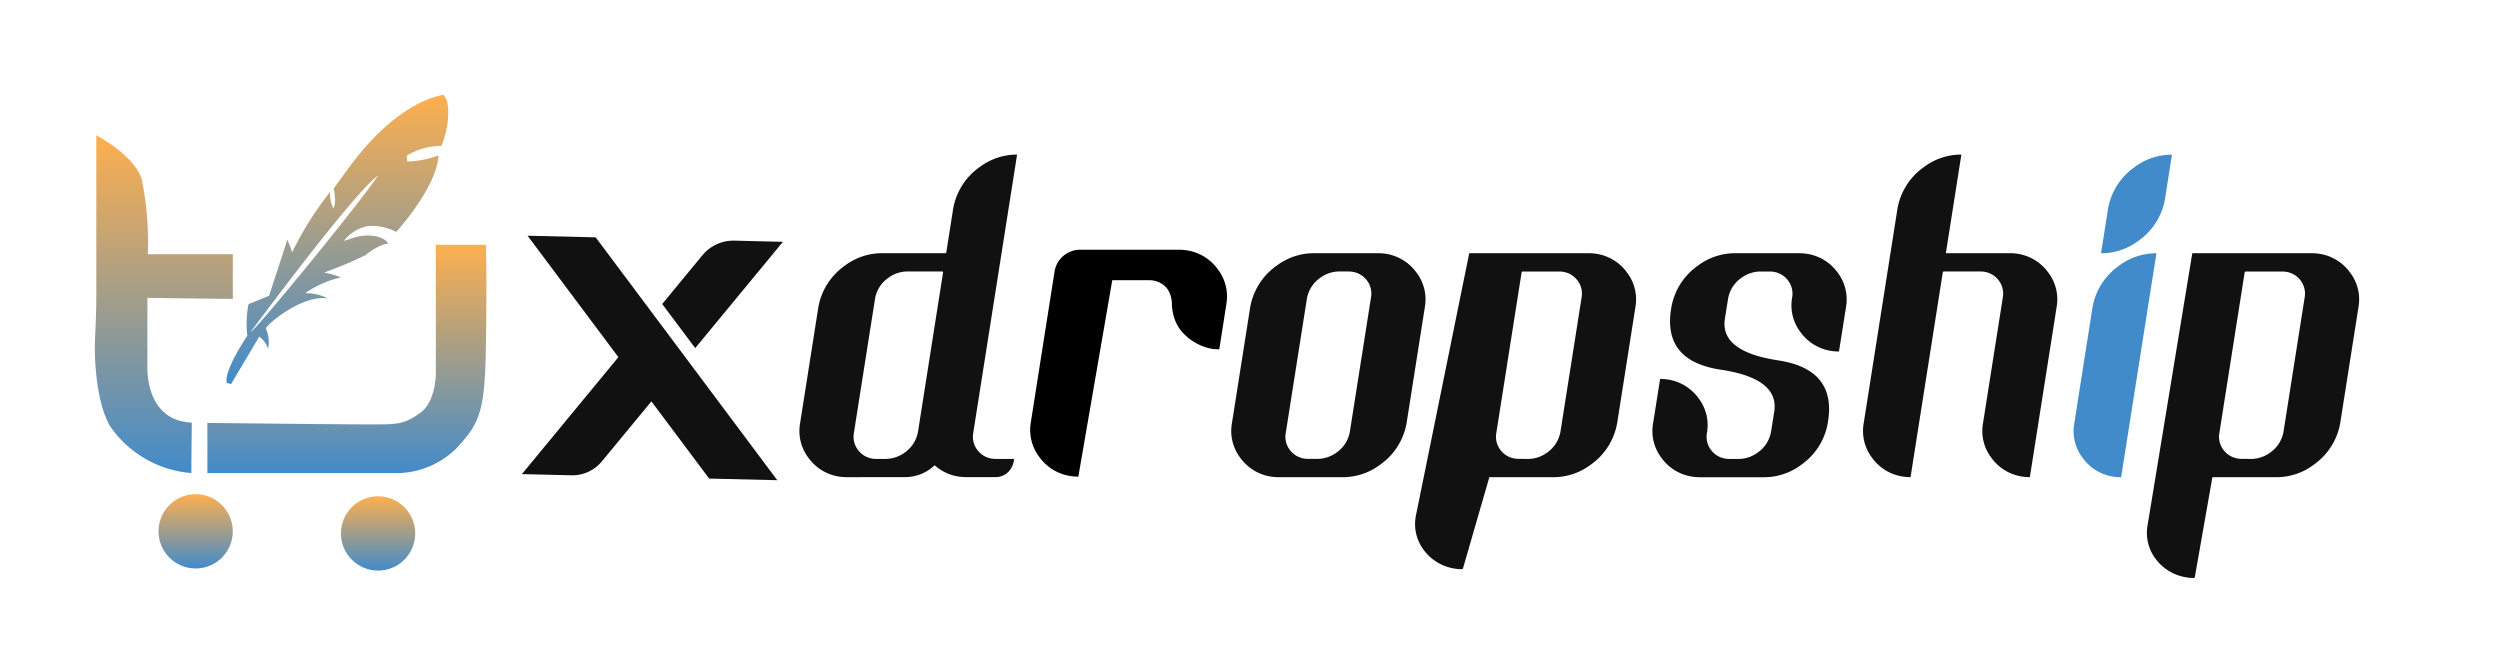
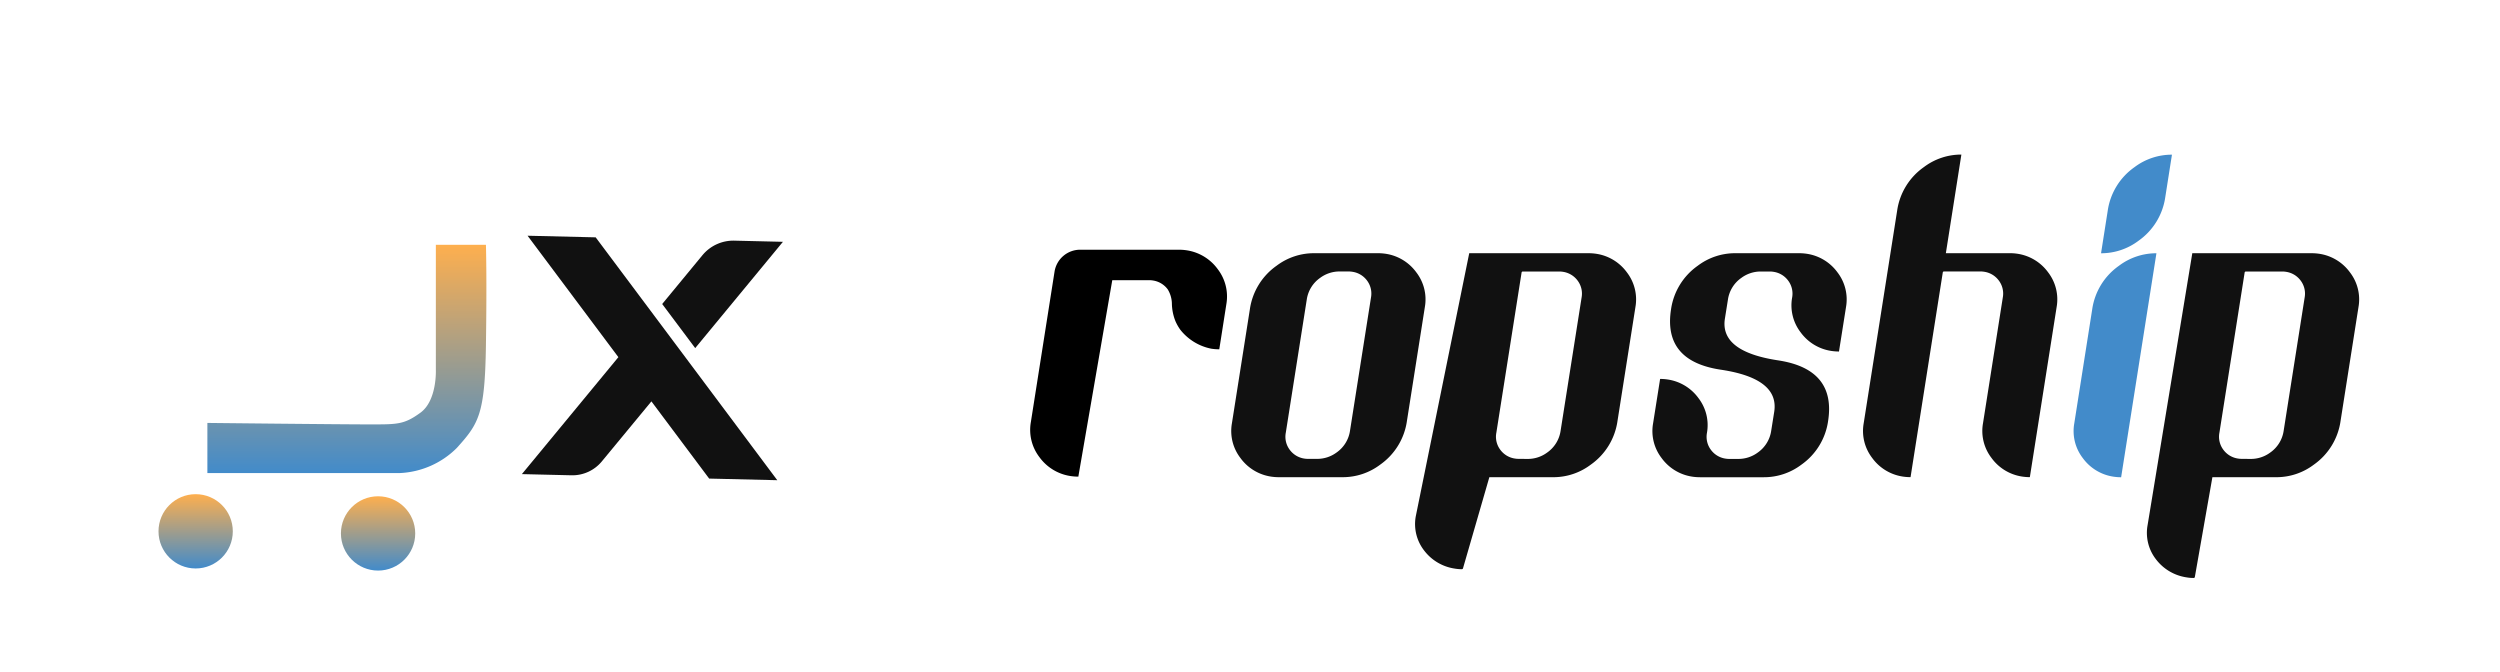
<svg xmlns="http://www.w3.org/2000/svg" width="290" height="78" viewBox="0 0 290 78">
  <defs>
    <linearGradient id="a" x1="0.5" x2="0.5" y2="1" gradientUnits="objectBoundingBox">
      <stop offset="0" stop-color="#feaf4e" />
      <stop offset="1" stop-color="#428bca" />
    </linearGradient>
  </defs>
  <g transform="translate(3975 5691)">
    <rect width="290" height="78" transform="translate(-3975 -5691)" fill="none" />
    <g transform="translate(-7 -127)">
      <g transform="translate(-3957 -5553)">
-         <path d="M86.52,1407.588s4.386,2.284,5.267,5.079a36.978,36.978,0,0,1,.712,8.711h9.857v5.19l-9.908-.12v8.04s-.289,6.226,5.15,6.422c-.05,4.148-.05,5.855-.05,5.855a12.611,12.611,0,0,1-9.426-5.432c-1.564-2.655-1.873-7.636-1.744-10.258.083-1.7.144-3.407.144-5.112Z" transform="translate(-86.349 -1402.892)" fill="url(#a)" />
        <path d="M120.231,1461.212v5.814h22.345a9.976,9.976,0,0,0,6.584-2.908c2.567-2.845,3.262-3.909,3.383-11.9s0-11.667,0-11.667h-5.809v14.515s.15,3.542-1.781,4.952-2.694,1.364-6,1.364S120.231,1461.212,120.231,1461.212Z" transform="translate(-107.175 -1423.152)" fill="url(#a)" />
-         <path d="M150.908,1401.327c.8-1.838,1.208-5.034.221-5.925-2.2.386-6.564,2.3-11.23,8.833l-1.484,2.035s.386,1.649-.037,2.291a3.733,3.733,0,0,1-.375-1.9,37.893,37.893,0,0,0-4.408,7.023,10.852,10.852,0,0,0-.554-1.464l-2.116,6.488-2.387.98a11.853,11.853,0,0,0-.139,3.659s-2.741,4.022-2.387,5.459l.5.151,3.27-5.509a2.8,2.8,0,0,1,1.02,1.4,3.628,3.628,0,0,0-.24-2.3c-.236-.253,4.169-4.06,7.217-3.517a5.552,5.552,0,0,0-2.683-.612,11.976,11.976,0,0,1,4.159-1.843,10.552,10.552,0,0,0-1.954-.562,47.879,47.879,0,0,0,4.781-2c.408-.373,2.041-1.459,2.662-1.308-.289-.76-1.918-1.269-3.779-.8l-1.375.446a4.676,4.676,0,0,1,2.788-1.727,6.049,6.049,0,0,1,3.288.677s4.679-5.067,4.917-8.871a11.428,11.428,0,0,1-3.646.707l-.046-.682A7.689,7.689,0,0,1,150.908,1401.327Zm-22.123,21.579s12.056-16.3,14.782-18.131c-2.8,4.049-14.258,17.985-14.776,18.131Z" transform="translate(-110.71 -1395.402)" fill="url(#a)" />
        <ellipse cx="4.309" cy="4.309" rx="4.309" ry="4.309" transform="translate(28.548 46.568)" fill="url(#a)" />
        <ellipse cx="4.309" cy="4.309" rx="4.309" ry="4.309" transform="translate(7.387 46.324)" fill="url(#a)" />
      </g>
      <g transform="translate(-2377.908 -8719.19)">
-         <path d="M-1360.539,3210.556a5.945,5.945,0,0,1-.917-.071,5.371,5.371,0,0,1-3.53-2.154,5.133,5.133,0,0,1-.988-4.024l2.084-13.238a7.469,7.469,0,0,1,3.107-5.048,7.187,7.187,0,0,1,4.342-1.448h7.413l.778-4.942a7.467,7.467,0,0,1,3.107-5.048,7.19,7.19,0,0,1,4.342-1.447l-5.083,32.265a2.515,2.515,0,0,0,.458,1.977,2.569,2.569,0,0,0,1.695,1.024,2.607,2.607,0,0,0,.423.034h2.153v.1a2.43,2.43,0,0,1-.635,1.377,2.07,2.07,0,0,1-1.518.636h-3.389a5.943,5.943,0,0,1-.917-.07,5.374,5.374,0,0,1-2.751-1.306,4.968,4.968,0,0,1-3.495,1.376Zm11.049-23.864h-3.989a3.768,3.768,0,0,0-2.26.741,3.726,3.726,0,0,0-1.553,2.507l-2.436,15.462a2.513,2.513,0,0,0,.458,1.977,2.569,2.569,0,0,0,1.695,1.024,2.618,2.618,0,0,0,.424.034h1.059a3.769,3.769,0,0,0,2.259-.741,3.726,3.726,0,0,0,1.553-2.507l2.895-18.392a.094.094,0,0,0-.081-.1.079.079,0,0,0-.023,0Z" transform="translate(-131.309 -0.013)" fill="#111" />
        <path d="M-1138.541,3255.427a5.979,5.979,0,0,1-.917-.071,5.372,5.372,0,0,1-3.53-2.154,5.134,5.134,0,0,1-.989-4.024l2.084-13.238a7.47,7.47,0,0,1,3.106-5.048,7.189,7.189,0,0,1,4.342-1.448h7.413a6.1,6.1,0,0,1,.917.071,5.378,5.378,0,0,1,3.531,2.154,5.134,5.134,0,0,1,.988,4.024l-2.083,13.238a7.472,7.472,0,0,1-3.107,5.048,7.187,7.187,0,0,1-4.342,1.448Zm7.06-23.864a3.768,3.768,0,0,0-2.259.741,3.726,3.726,0,0,0-1.553,2.507l-2.435,15.461a2.511,2.511,0,0,0,.458,1.976,2.57,2.57,0,0,0,1.694,1.02,2.628,2.628,0,0,0,.424.034h1.059a3.772,3.772,0,0,0,2.259-.741,3.726,3.726,0,0,0,1.553-2.506l2.436-15.462a2.514,2.514,0,0,0-.459-1.977A2.567,2.567,0,0,0-1130,3231.6a2.6,2.6,0,0,0-.424-.036Z" transform="translate(-303.213 -44.883)" fill="#111" />
        <path d="M-1018.949,3229.434a6.168,6.168,0,0,1,.917.071,5.38,5.38,0,0,1,3.53,2.154,5.136,5.136,0,0,1,.988,4.024l-2.083,13.238a7.471,7.471,0,0,1-3.107,5.048,7.183,7.183,0,0,1-4.342,1.448h-7.413l-3.057,10.572a.14.14,0,0,1-.142.1,4.633,4.633,0,0,1-.815-.07,5.45,5.45,0,0,1-3.566-2.119,4.993,4.993,0,0,1-.953-3.953l6.2-30.516Zm-7.06,23.864a3.772,3.772,0,0,0,2.259-.741,3.731,3.731,0,0,0,1.554-2.507l2.436-15.461a2.514,2.514,0,0,0-.46-1.977,2.572,2.572,0,0,0-1.694-1.019,2.653,2.653,0,0,0-.424-.035h-4.237a.137.137,0,0,0-.141.1l-2.931,18.6a2.511,2.511,0,0,0,.458,1.977,2.567,2.567,0,0,0,1.694,1.019,2.621,2.621,0,0,0,.424.035Z" transform="translate(-386.869 -44.872)" fill="#111" />
        <path d="M-886.513,3229.445a6.1,6.1,0,0,1,.917.071,5.38,5.38,0,0,1,3.53,2.154,5.136,5.136,0,0,1,.988,4.024l-.815,5.155a5.887,5.887,0,0,1-.917-.072,5.374,5.374,0,0,1-3.531-2.153,5.13,5.13,0,0,1-.988-4.024,2.514,2.514,0,0,0-.46-1.977,2.568,2.568,0,0,0-1.695-1.019,2.594,2.594,0,0,0-.424-.036h-1.053a3.769,3.769,0,0,0-2.259.741,3.723,3.723,0,0,0-1.553,2.506l-.354,2.224q-.6,3.813,6.178,4.837,6.742,1.025,5.79,7.06a7.472,7.472,0,0,1-3.107,5.048,7.182,7.182,0,0,1-4.342,1.448h-7.413a5.975,5.975,0,0,1-.917-.071,5.373,5.373,0,0,1-3.531-2.154,5.13,5.13,0,0,1-.988-4.024l.815-5.155a6.041,6.041,0,0,1,.917.072,5.378,5.378,0,0,1,3.53,2.153,5.135,5.135,0,0,1,.988,4.024,2.514,2.514,0,0,0,.458,1.977,2.568,2.568,0,0,0,1.694,1.019,2.6,2.6,0,0,0,.424.035h1.059a3.768,3.768,0,0,0,2.26-.741,3.729,3.729,0,0,0,1.553-2.506l.354-2.224q.6-3.847-6.142-4.871-6.778-.989-5.825-7.026a7.47,7.47,0,0,1,3.107-5.048,7.187,7.187,0,0,1,4.342-1.448Z" transform="translate(-494.877 -44.883)" fill="#111" />
        <path d="M-774.017,3186.782l-3.741,23.757a5.978,5.978,0,0,1-.917-.07,5.374,5.374,0,0,1-3.531-2.154,5.131,5.131,0,0,1-.988-4.024l3.883-24.676a7.472,7.472,0,0,1,3.107-5.048,7.19,7.19,0,0,1,4.342-1.447l-1.8,11.438h7.414a6.166,6.166,0,0,1,.917.071,5.378,5.378,0,0,1,3.531,2.153,5.135,5.135,0,0,1,.988,4.024l-3.107,19.733a5.942,5.942,0,0,1-.917-.071,5.372,5.372,0,0,1-3.53-2.154,5.131,5.131,0,0,1-.988-4.024l2.295-14.579a2.513,2.513,0,0,0-.459-1.977,2.569,2.569,0,0,0-1.695-1.019,2.625,2.625,0,0,0-.424-.036h-4.236A.139.139,0,0,0-774.017,3186.782Z" transform="translate(-590.71)" fill="#111" />
        <path d="M-660.853,3191.1a7.468,7.468,0,0,1,3.107-5.048,7.184,7.184,0,0,1,4.342-1.448l-4.094,25.983a5.947,5.947,0,0,1-.917-.071,5.372,5.372,0,0,1-3.531-2.154,5.132,5.132,0,0,1-.988-4.024Zm8.473-12.991a7.473,7.473,0,0,1-3.107,5.049,7.186,7.186,0,0,1-4.342,1.447l.776-4.942a7.474,7.474,0,0,1,3.107-5.048,7.189,7.189,0,0,1,4.342-1.447Z" transform="translate(-686.542 -0.036)" fill="#428bca" />
        <path d="M-602.039,3229.434a6.166,6.166,0,0,1,.917.071,5.38,5.38,0,0,1,3.53,2.154,5.137,5.137,0,0,1,.988,4.024l-2.083,13.238a7.471,7.471,0,0,1-3.107,5.048,7.183,7.183,0,0,1-4.342,1.448h-7.414l-2.038,11.59a.14.14,0,0,1-.142.1,4.609,4.609,0,0,1-.815-.07,5.449,5.449,0,0,1-3.566-2.118,4.993,4.993,0,0,1-.954-3.954l5.184-31.535Zm-7.06,23.864a3.772,3.772,0,0,0,2.259-.741,3.731,3.731,0,0,0,1.554-2.507l2.435-15.461a2.513,2.513,0,0,0-.459-1.977,2.57,2.57,0,0,0-1.695-1.019,2.648,2.648,0,0,0-.424-.035h-4.236a.137.137,0,0,0-.141.1l-2.93,18.6a2.512,2.512,0,0,0,.458,1.977,2.568,2.568,0,0,0,1.695,1.019,2.622,2.622,0,0,0,.424.035Z" transform="translate(-719.904 -44.872)" fill="#111" />
        <path d="M-1494.929,3247.822l-7.9-.188-6.7-8.955-5.753,6.966a4.43,4.43,0,0,1-3.521,1.608l-5.75-.137,11.193-13.567-10.533-14.086,7.9.188,10.534,14.086Zm-13.348-20.438,4.666-5.658a4.655,4.655,0,0,1,3.7-1.692l5.639.135-10.176,12.329Z" transform="translate(-5 -36.929)" fill="#111" />
      </g>
      <path d="M-1368.667,3556.852a6.078,6.078,0,0,1-.93-.072,5.444,5.444,0,0,1-3.577-2.181,5.2,5.2,0,0,1-1-4.077l2.747-17.451a3.011,3.011,0,0,1,2.974-2.542h11.448a6.079,6.079,0,0,1,.93.072,5.448,5.448,0,0,1,3.576,2.181,5.2,5.2,0,0,1,1,4.077l-.819,5.223a6.082,6.082,0,0,1-.93-.072,6.084,6.084,0,0,1-3.577-2.181,5.335,5.335,0,0,1-.576-1.007,5.766,5.766,0,0,1-.415-2.1,3.3,3.3,0,0,0-.476-1.586,2.605,2.605,0,0,0-1.717-1.037,2.607,2.607,0,0,0-.429-.036h-4.292Z" transform="translate(-2474.246 -9065.562)" />
    </g>
  </g>
</svg>